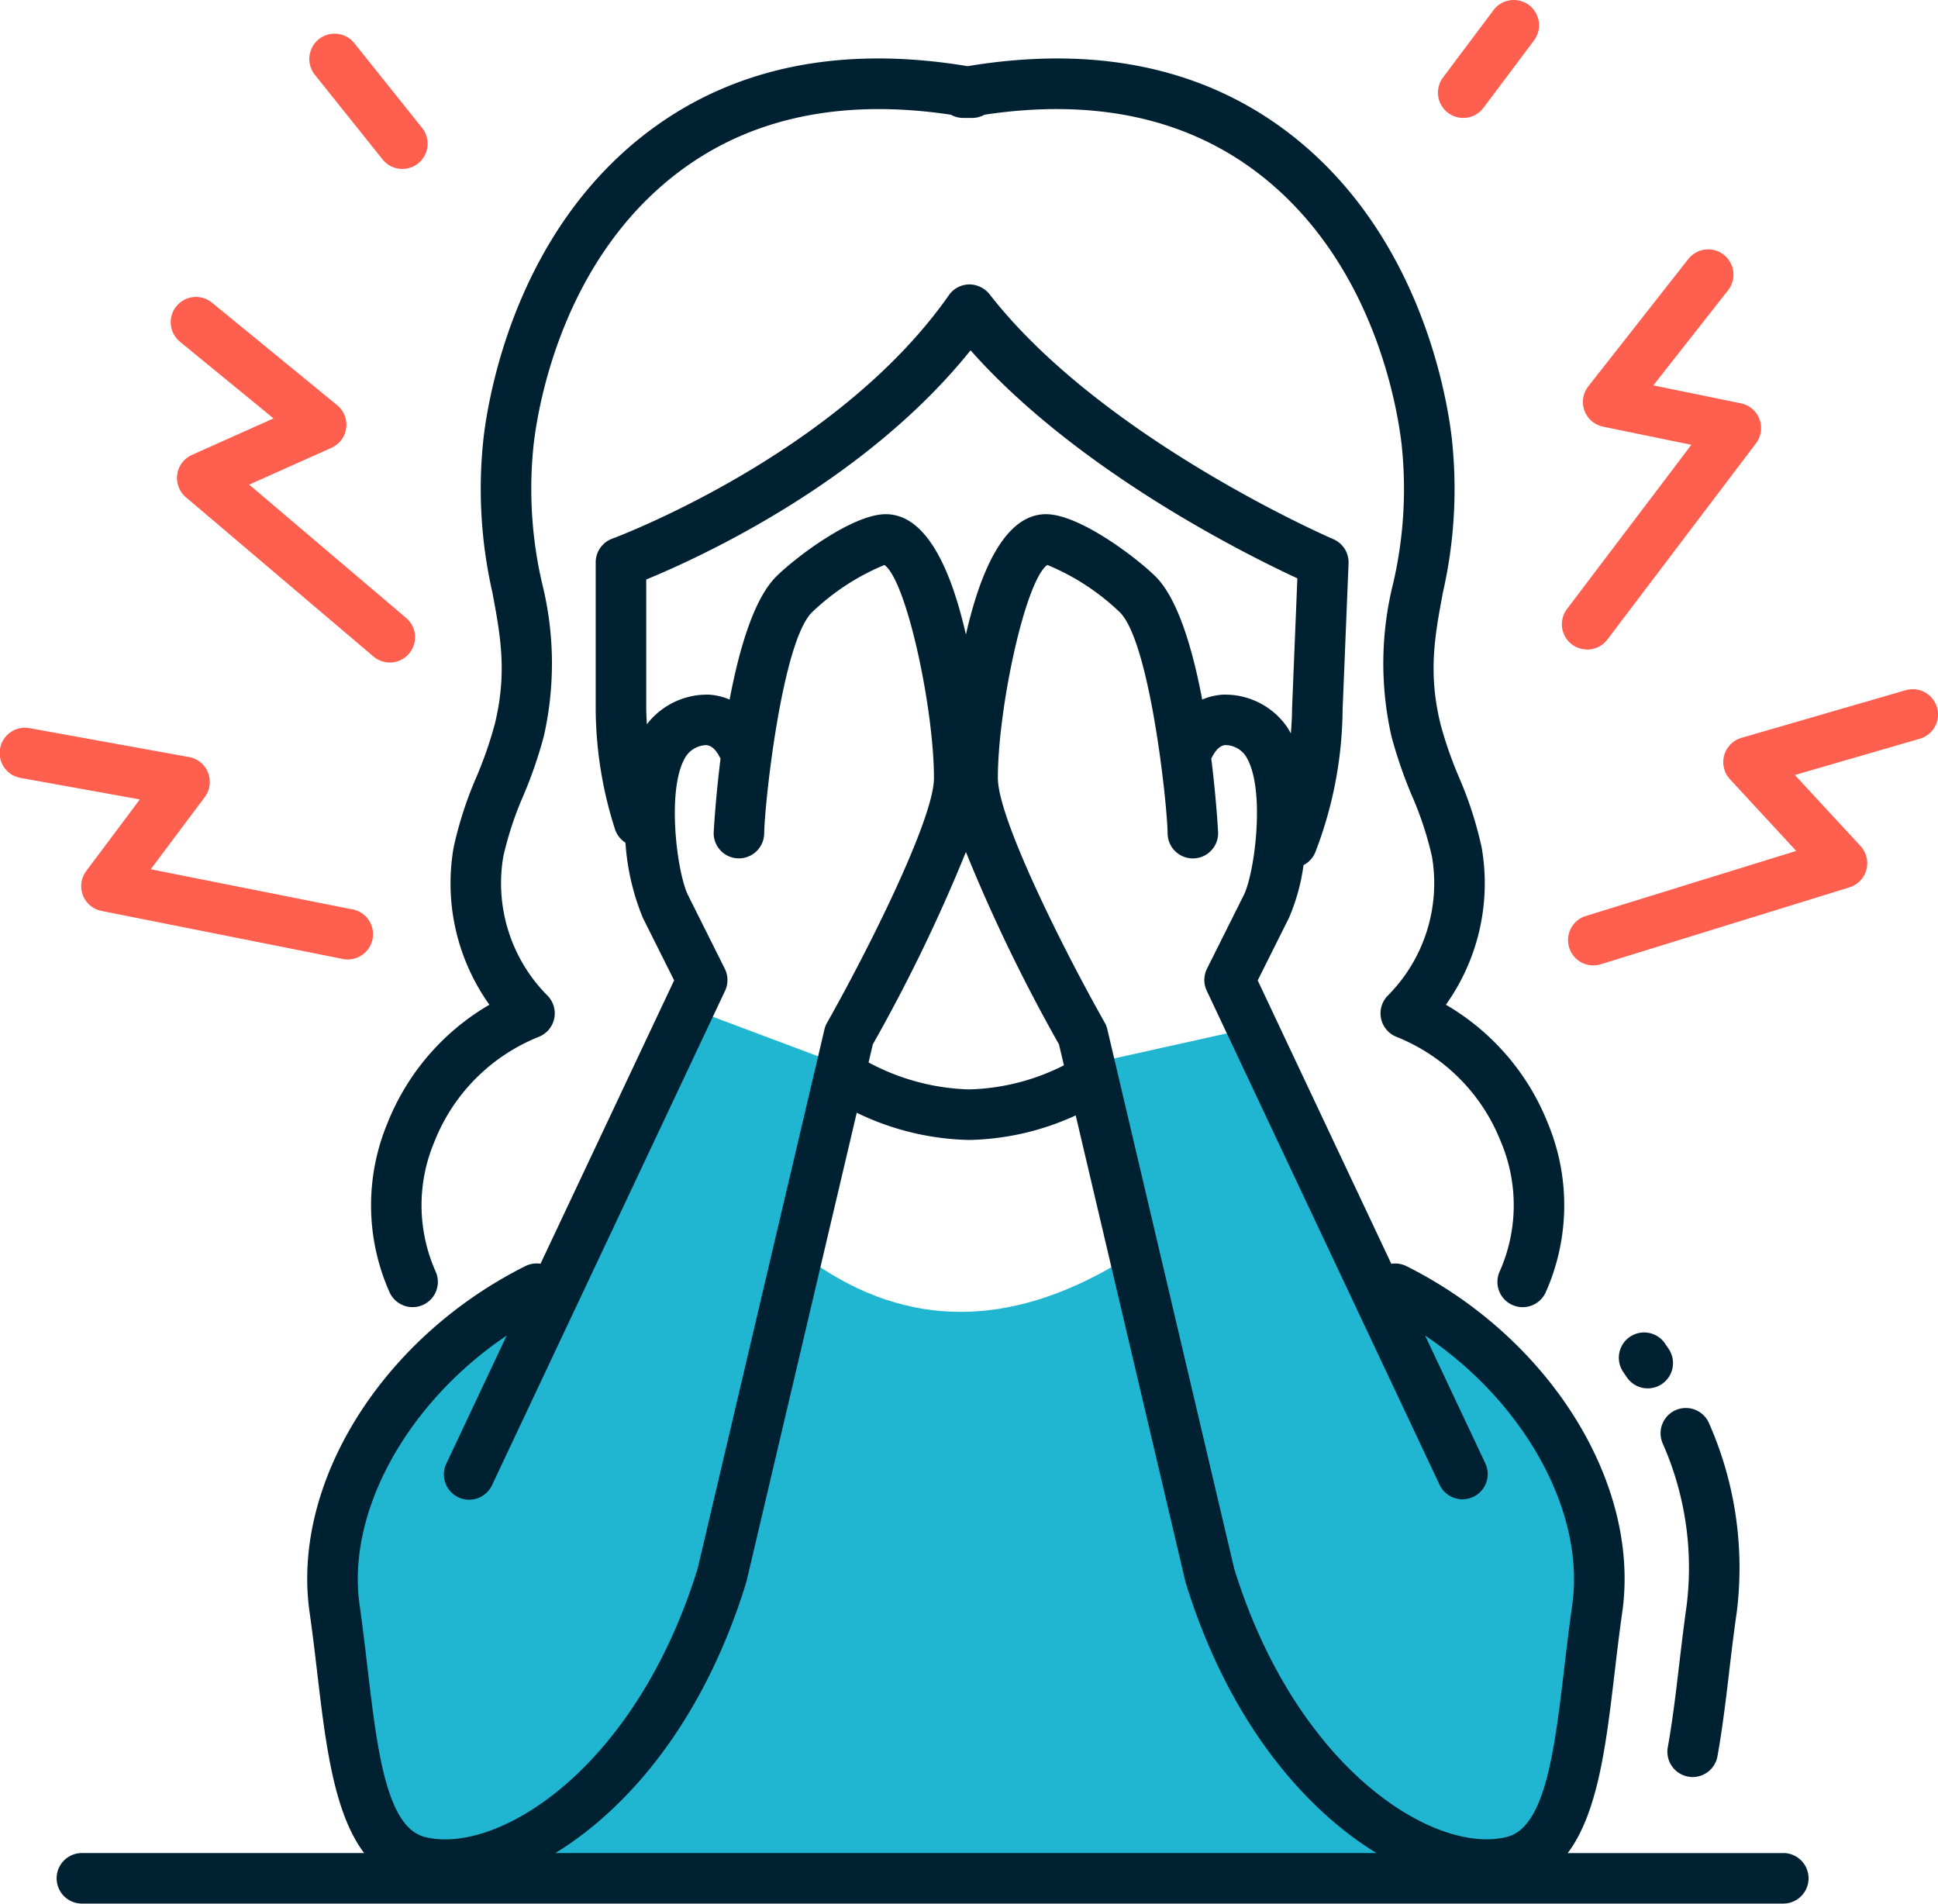
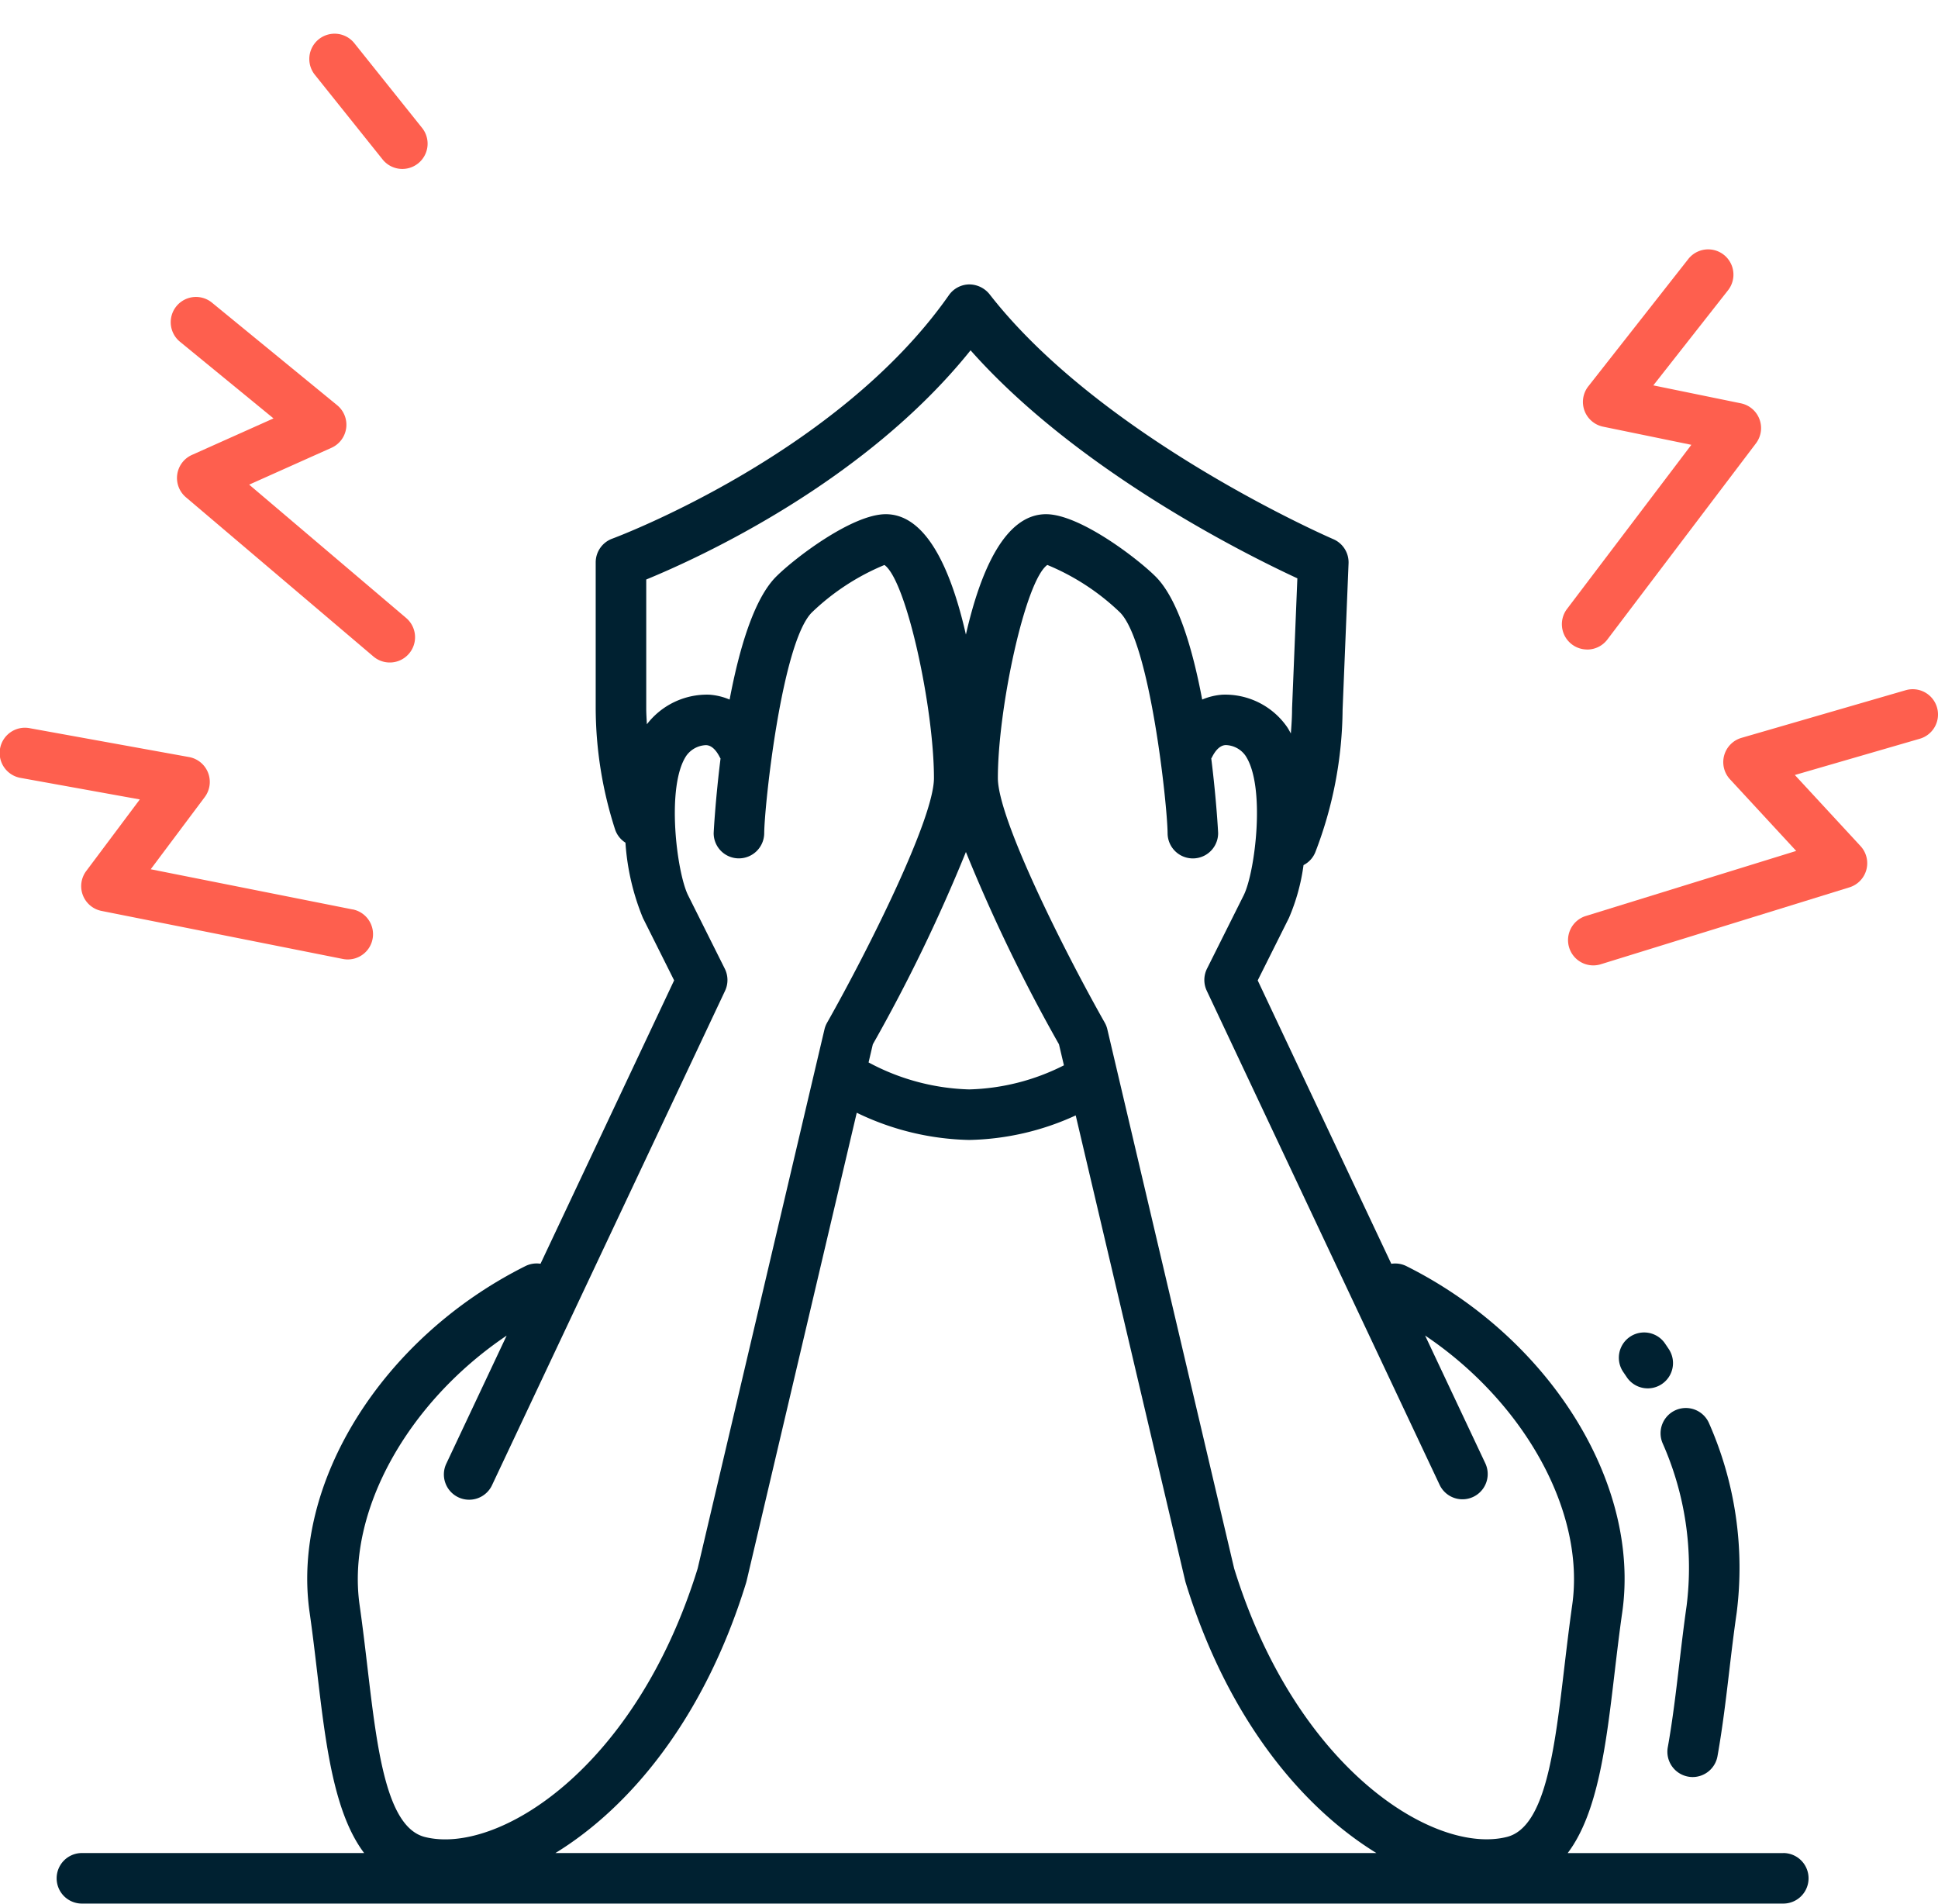
<svg xmlns="http://www.w3.org/2000/svg" width="131.994" height="129.645" viewBox="0 0 131.994 129.645">
  <g id="Group_1082" data-name="Group 1082" transform="translate(-345.205 -38.706)">
-     <path id="Path_12955" data-name="Path 12955" d="M392.661,107.544l9.178,3.442-1.147,13.767c6.339,4.376,13.218,4.417,20.651,0L420.2,110.986l10.326-2.295,10.325,19.5c1.691-2,8.385,3.585,11.473,11.473,3,7.653,2.455,17.522,0,21.8-1.8,3.147-6.883,4.589-6.883,4.589H378.893s-4.42.169-5.736-1.147c-8.031-8.031-6.884-32.125,6.883-36.714C385.2,123.032,392.661,107.544,392.661,107.544Z" fill="#20b6d2" />
    <g id="Group_1079" data-name="Group 1079">
-       <path id="Path_12956" data-name="Path 12956" d="M374.039,127.566a1.722,1.722,0,0,0,.824-2.291,11.1,11.1,0,0,1-.076-8.8,12.705,12.705,0,0,1,7.106-7.152,1.721,1.721,0,0,0,.6-2.812,10.848,10.848,0,0,1-3.01-9.465,23,23,0,0,1,1.371-4.162,30.451,30.451,0,0,0,1.388-4.025,22.521,22.521,0,0,0-.122-10.452,28.471,28.471,0,0,1-.558-9.531c.348-2.878,2.1-12.726,10.064-18.6,4.866-3.591,11.037-4.855,18.339-3.757a1.714,1.714,0,0,0,.837.218h.614a1.711,1.711,0,0,0,.837-.218c7.311-1.1,13.472.166,18.339,3.757,7.963,5.878,9.716,15.725,10.064,18.6a28.45,28.45,0,0,1-.558,9.532,22.5,22.5,0,0,0-.122,10.451,30.694,30.694,0,0,0,1.388,4.025,23.057,23.057,0,0,1,1.371,4.163,10.848,10.848,0,0,1-3.009,9.464,1.721,1.721,0,0,0,.6,2.812,12.707,12.707,0,0,1,7.106,7.153,11.108,11.108,0,0,1-.076,8.8,1.722,1.722,0,0,0,.824,2.291,1.741,1.741,0,0,0,.732.163,1.72,1.72,0,0,0,1.558-.988,14.554,14.554,0,0,0,.158-11.537,16.287,16.287,0,0,0-6.946-8.073,14.229,14.229,0,0,0,2.435-10.72,26.015,26.015,0,0,0-1.555-4.8,27.472,27.472,0,0,1-1.242-3.569c-.865-3.526-.389-6.06.162-9a31.72,31.72,0,0,0,.592-10.579c-.39-3.224-2.365-14.264-11.436-20.959-5.774-4.262-13.015-5.706-21.528-4.292-8.516-1.415-15.753.03-21.526,4.29-9.071,6.7-11.049,17.737-11.438,20.961a31.771,31.771,0,0,0,.592,10.578c.55,2.936,1.027,5.471.161,9a27.388,27.388,0,0,1-1.241,3.571,25.82,25.82,0,0,0-1.555,4.8,14.23,14.23,0,0,0,2.435,10.72,16.289,16.289,0,0,0-6.946,8.072,14.553,14.553,0,0,0,.158,11.538A1.725,1.725,0,0,0,374.039,127.566Z" fill="#002131" />
      <path id="Path_12957" data-name="Path 12957" d="M466.662,164.909H451.978c2.06-2.727,2.619-7.387,3.191-12.25.161-1.357.324-2.749.524-4.143,1.254-8.777-4.929-18.694-14.7-23.581a1.711,1.711,0,0,0-1.028-.159l-9.1-19.3,2.127-4.253a13.7,13.7,0,0,0,.994-3.6,1.7,1.7,0,0,0,.81-.895,27.481,27.481,0,0,0,1.851-9.693l.406-9.958a1.72,1.72,0,0,0-1.042-1.653c-.156-.067-15.742-6.823-23.413-16.684a1.78,1.78,0,0,0-1.4-.664,1.722,1.722,0,0,0-1.366.734c-7.617,10.88-22.771,16.525-22.924,16.58A1.721,1.721,0,0,0,385.777,77v9.958a27.137,27.137,0,0,0,1.315,8.22,1.7,1.7,0,0,0,.712.918,16.267,16.267,0,0,0,1.187,5.124l2.128,4.253-9.1,19.3a1.712,1.712,0,0,0-1.028.159c-9.774,4.887-15.956,14.8-14.7,23.581.2,1.394.363,2.786.523,4.143.573,4.863,1.132,9.523,3.192,12.25H350.784a1.721,1.721,0,1,0,0,3.442H466.662a1.721,1.721,0,1,0,0-3.442Zm-23.408-25.081a1.72,1.72,0,1,0,3.112-1.467l-4.1-8.7c6.736,4.532,10.93,11.98,10.018,18.366-.2,1.421-.37,2.842-.534,4.226-.66,5.6-1.284,10.9-3.916,11.557-4.91,1.231-14.335-4.581-18.573-18.286l-8.638-36.721a1.686,1.686,0,0,0-.177-.452c-2.815-4.976-7.278-13.9-7.278-16.655,0-4.739,1.86-13.435,3.368-14.515a15.889,15.889,0,0,1,4.946,3.229c2.046,2.047,3.228,13.1,3.246,15.037a1.721,1.721,0,0,0,3.442,0c0-.052-.113-2.243-.468-5.089.013-.023.03-.042.042-.066.4-.807.809-.834.942-.843a1.7,1.7,0,0,1,1.339.712c1.4,2.069.666,7.957-.114,9.518l-2.5,5a1.722,1.722,0,0,0-.016,1.5Zm-32.263-43.1a112.523,112.523,0,0,0,6.339,13.1l.337,1.431a15.1,15.1,0,0,1-6.456,1.641,15.34,15.34,0,0,1-6.849-1.838l.29-1.234A112.356,112.356,0,0,0,410.991,96.732Zm-21.728-8.7c-.018-.359-.044-.718-.044-1.075V78.173c3.608-1.481,14.875-6.616,22.09-15.609,7.251,8.179,18.677,13.87,22.257,15.529l-.361,8.865c0,.564-.038,1.132-.082,1.7-.081-.143-.156-.291-.246-.425a5.136,5.136,0,0,0-4.417-2.216,4.285,4.285,0,0,0-1.376.332c-.645-3.42-1.645-6.847-3.167-8.371-1.253-1.251-5.181-4.253-7.468-4.253-2.844,0-4.5,3.986-5.458,8.2-.957-4.217-2.614-8.2-5.458-8.2-2.289,0-6.216,3-7.468,4.254-1.522,1.523-2.521,4.951-3.167,8.371a4.269,4.269,0,0,0-1.377-.333A5.157,5.157,0,0,0,389.263,88.033Zm-9.547,41.631-4.1,8.7a1.721,1.721,0,1,0,3.113,1.467l15.859-33.643a1.726,1.726,0,0,0-.017-1.5l-2.5-5c-.779-1.561-1.516-7.449-.114-9.518a1.726,1.726,0,0,1,1.339-.712c.133.009.539.036.942.843.012.024.029.043.042.066-.354,2.846-.468,5.037-.468,5.089a1.715,1.715,0,0,0,1.713,1.714h.008a1.726,1.726,0,0,0,1.721-1.712c.017-1.936,1.2-12.991,3.246-15.038a15.889,15.889,0,0,1,4.943-3.231c1.508,1.069,3.372,9.773,3.372,14.517,0,2.756-4.464,11.678-7.278,16.655a1.688,1.688,0,0,0-.178.452l-8.638,36.721c-4.236,13.7-13.66,19.518-18.572,18.286-2.633-.659-3.257-5.952-3.917-11.557-.163-1.384-.33-2.8-.533-4.226C368.785,141.644,372.979,134.2,379.716,129.664Zm16.31,16.821c.012-.037.022-.075.031-.112l7.5-31.879a18.36,18.36,0,0,0,7.655,1.853,18.148,18.148,0,0,0,7.258-1.672l7.457,31.7c.009.037.019.075.03.112,2.872,9.335,7.976,15.345,12.993,18.424H383.033C388.05,161.83,393.154,155.82,396.026,146.485Z" fill="#002131" />
    </g>
    <g id="Group_1080" data-name="Group 1080">
      <path id="Path_12958" data-name="Path 12958" d="M453.306,82.943a1.721,1.721,0,0,0,1.373-.681L464.8,68.9a1.722,1.722,0,0,0-1.026-2.726l-5.964-1.222,5.089-6.478a1.721,1.721,0,0,0-2.707-2.127l-6.809,8.669a1.721,1.721,0,0,0,1.009,2.749L460.4,69l-8.469,11.179a1.722,1.722,0,0,0,1.37,2.761Z" fill="#fe5f4e" />
      <path id="Path_12959" data-name="Path 12959" d="M362.176,71.712l5.605-2.509a1.72,1.72,0,0,0,.387-2.9l-8.525-6.984a1.72,1.72,0,1,0-2.18,2.662l6.371,5.22-5.556,2.487a1.721,1.721,0,0,0-.412,2.883l12.773,10.846a1.721,1.721,0,1,0,2.227-2.625Z" fill="#fe5f4e" />
      <path id="Path_12960" data-name="Path 12960" d="M369.226,100.644,355.47,97.906l3.682-4.918a1.722,1.722,0,0,0-1.073-2.724L347.232,88.3a1.721,1.721,0,1,0-.611,3.387l8.106,1.464-3.649,4.875a1.72,1.72,0,0,0,1.042,2.718l16.434,3.271a1.692,1.692,0,0,0,.338.034,1.721,1.721,0,0,0,.334-3.409Z" fill="#fe5f4e" />
      <path id="Path_12961" data-name="Path 12961" d="M477.131,86.886A1.721,1.721,0,0,0,475,85.712l-11.184,3.245a1.721,1.721,0,0,0-.785,2.821l4.51,4.88-14.305,4.424a1.721,1.721,0,1,0,1.017,3.288l16.914-5.232a1.72,1.72,0,0,0,.755-2.811l-4.473-4.84,8.51-2.469A1.72,1.72,0,0,0,477.131,86.886Z" fill="#fe5f4e" />
      <path id="Path_12962" data-name="Path 12962" d="M369.337,41.646A1.721,1.721,0,0,0,366.65,43.8l4.59,5.736a1.721,1.721,0,1,0,2.686-2.151Z" fill="#fe5f4e" />
-       <path id="Path_12963" data-name="Path 12963" d="M449.338,39.05a1.723,1.723,0,0,0-2.41.344l-3.442,4.589a1.721,1.721,0,0,0,2.754,2.066l3.442-4.589A1.723,1.723,0,0,0,449.338,39.05Z" fill="#fe5f4e" />
    </g>
    <g id="Group_1081" data-name="Group 1081">
      <path id="Path_12964" data-name="Path 12964" d="M461.61,135.647a1.721,1.721,0,0,0-3.17,1.343,20.919,20.919,0,0,1,1.639,11.065c-.192,1.348-.35,2.692-.506,4.005-.219,1.867-.447,3.8-.778,5.643a1.722,1.722,0,0,0,1.392,2,1.754,1.754,0,0,0,.3.028,1.724,1.724,0,0,0,1.693-1.419c.347-1.947.582-3.929.807-5.846.152-1.286.308-2.6.5-3.922A24.37,24.37,0,0,0,461.61,135.647Z" fill="#002131" />
      <path id="Path_12965" data-name="Path 12965" d="M458.9,130.64c-.107-.161-.214-.321-.324-.48a1.722,1.722,0,0,0-2.83,1.961l.287.423a1.721,1.721,0,0,0,2.867-1.9Z" fill="#002131" />
    </g>
  </g>
</svg>